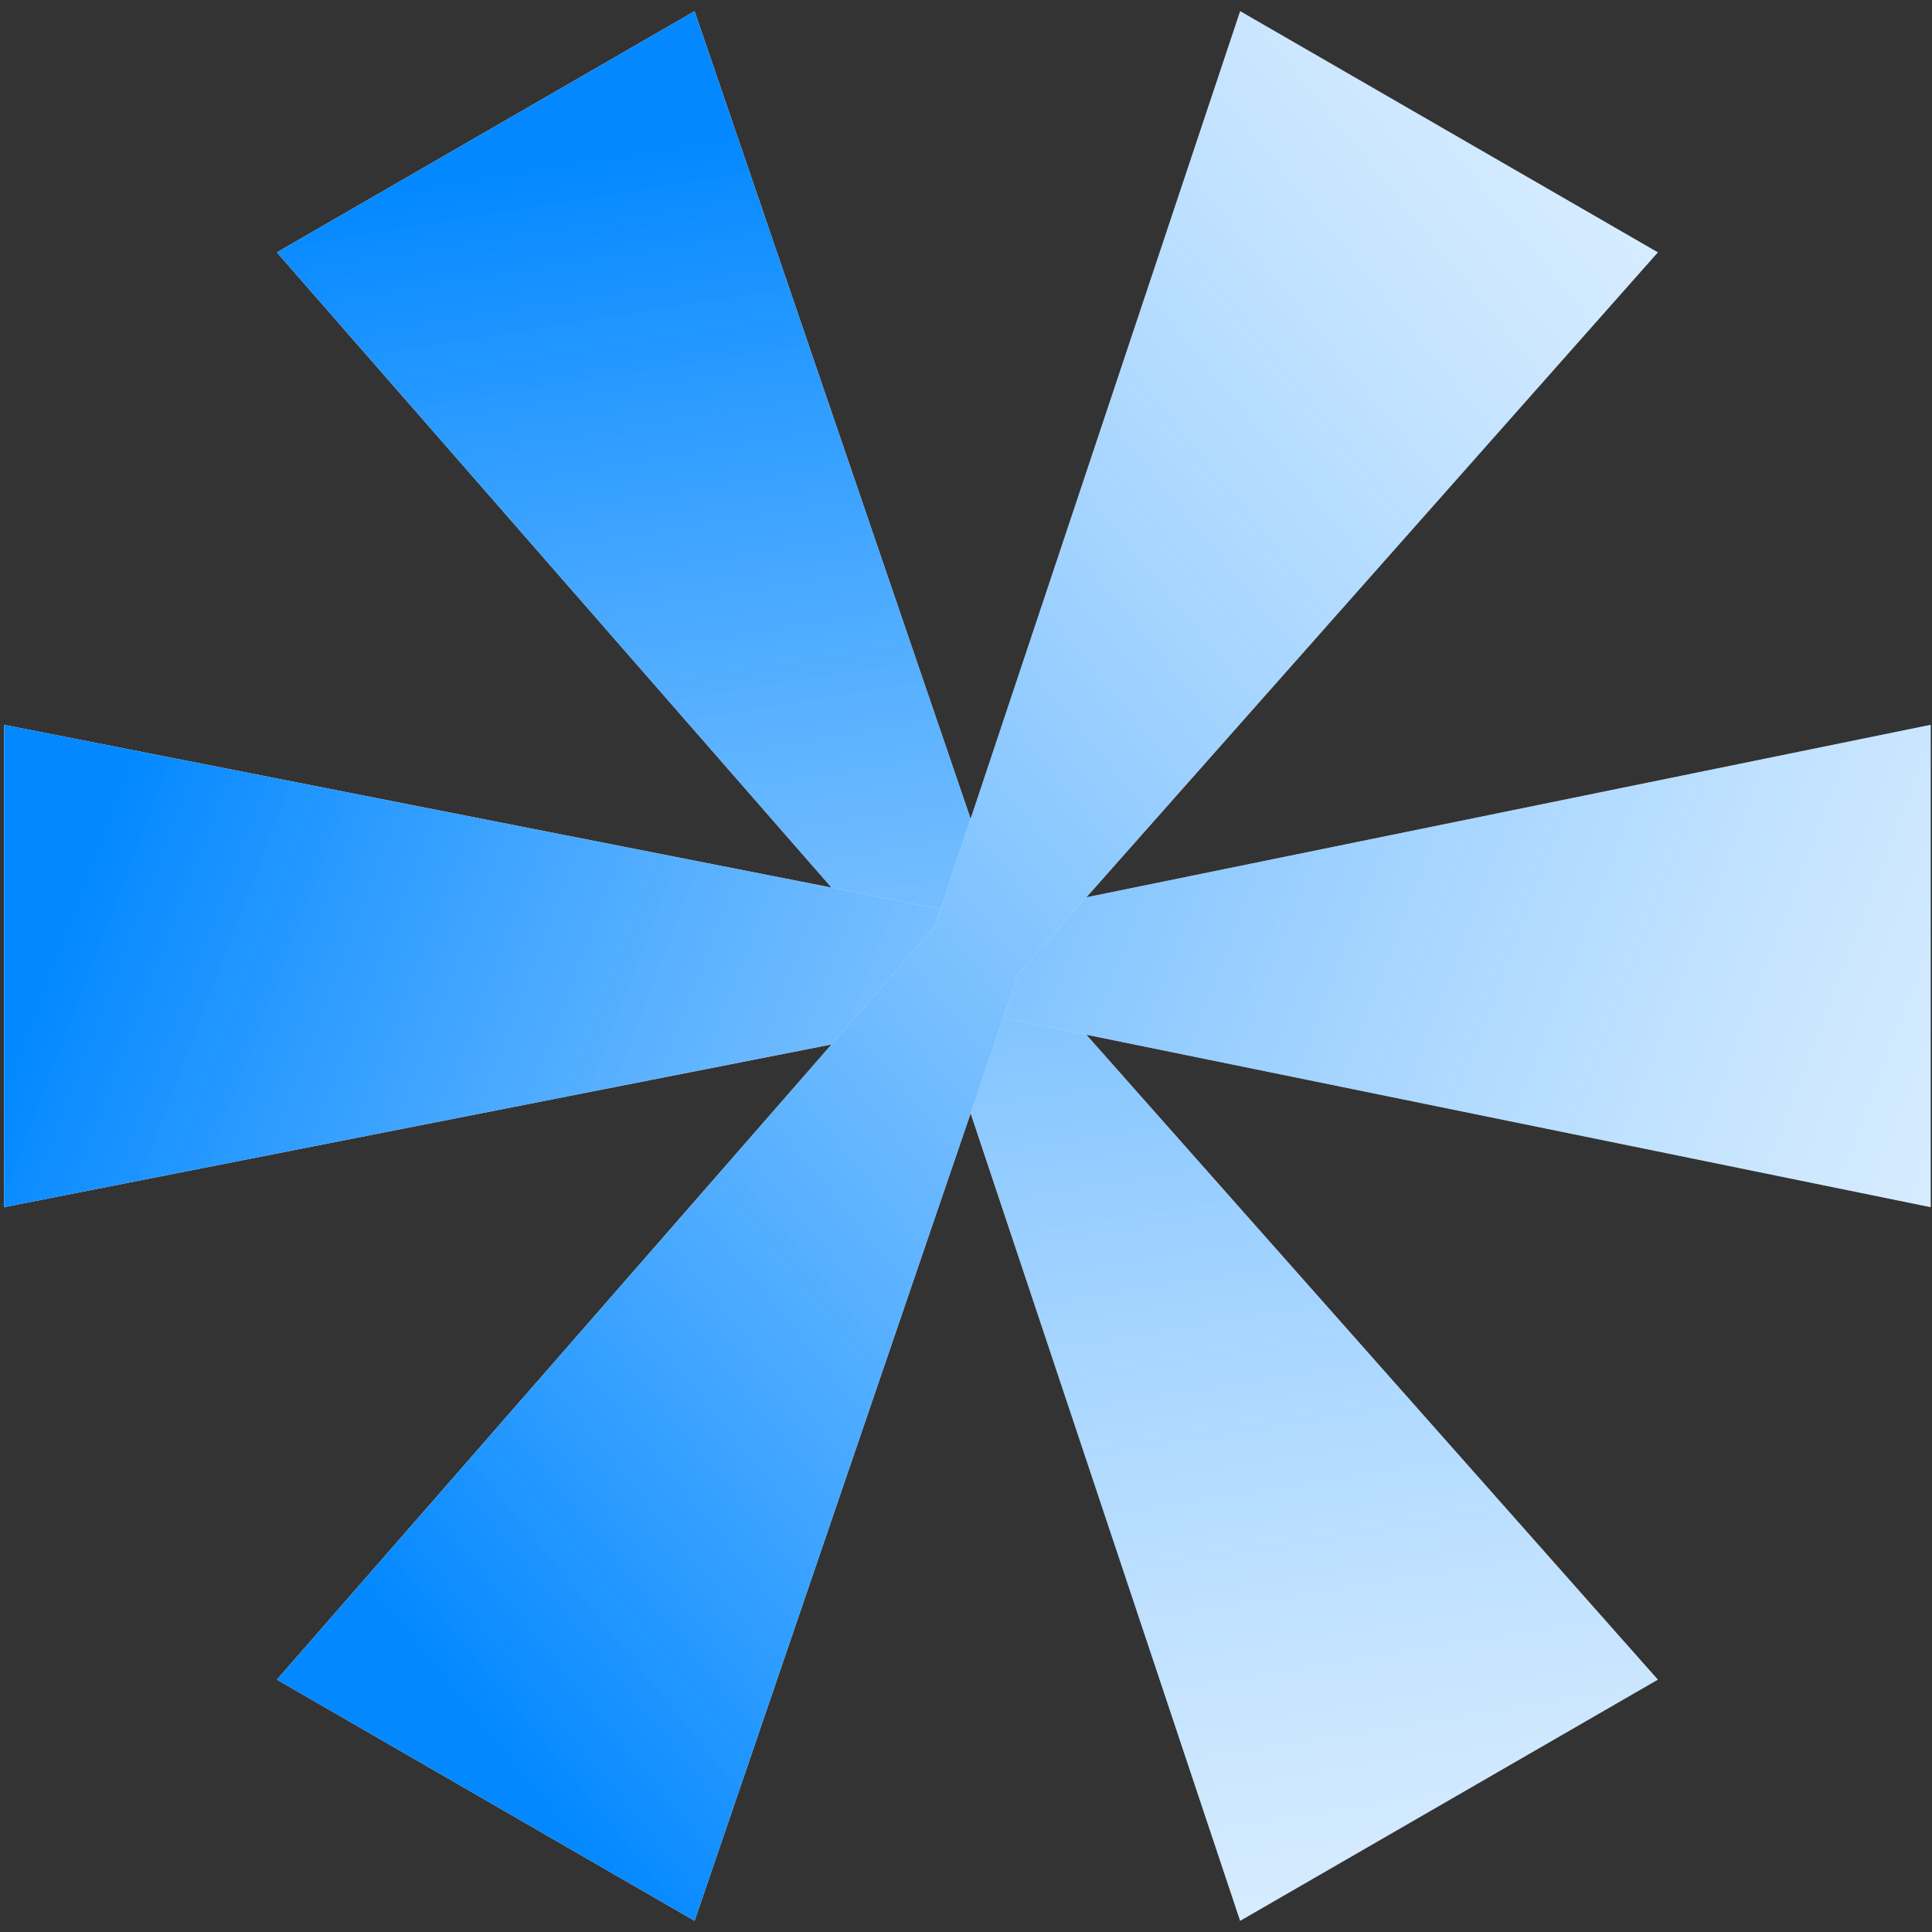
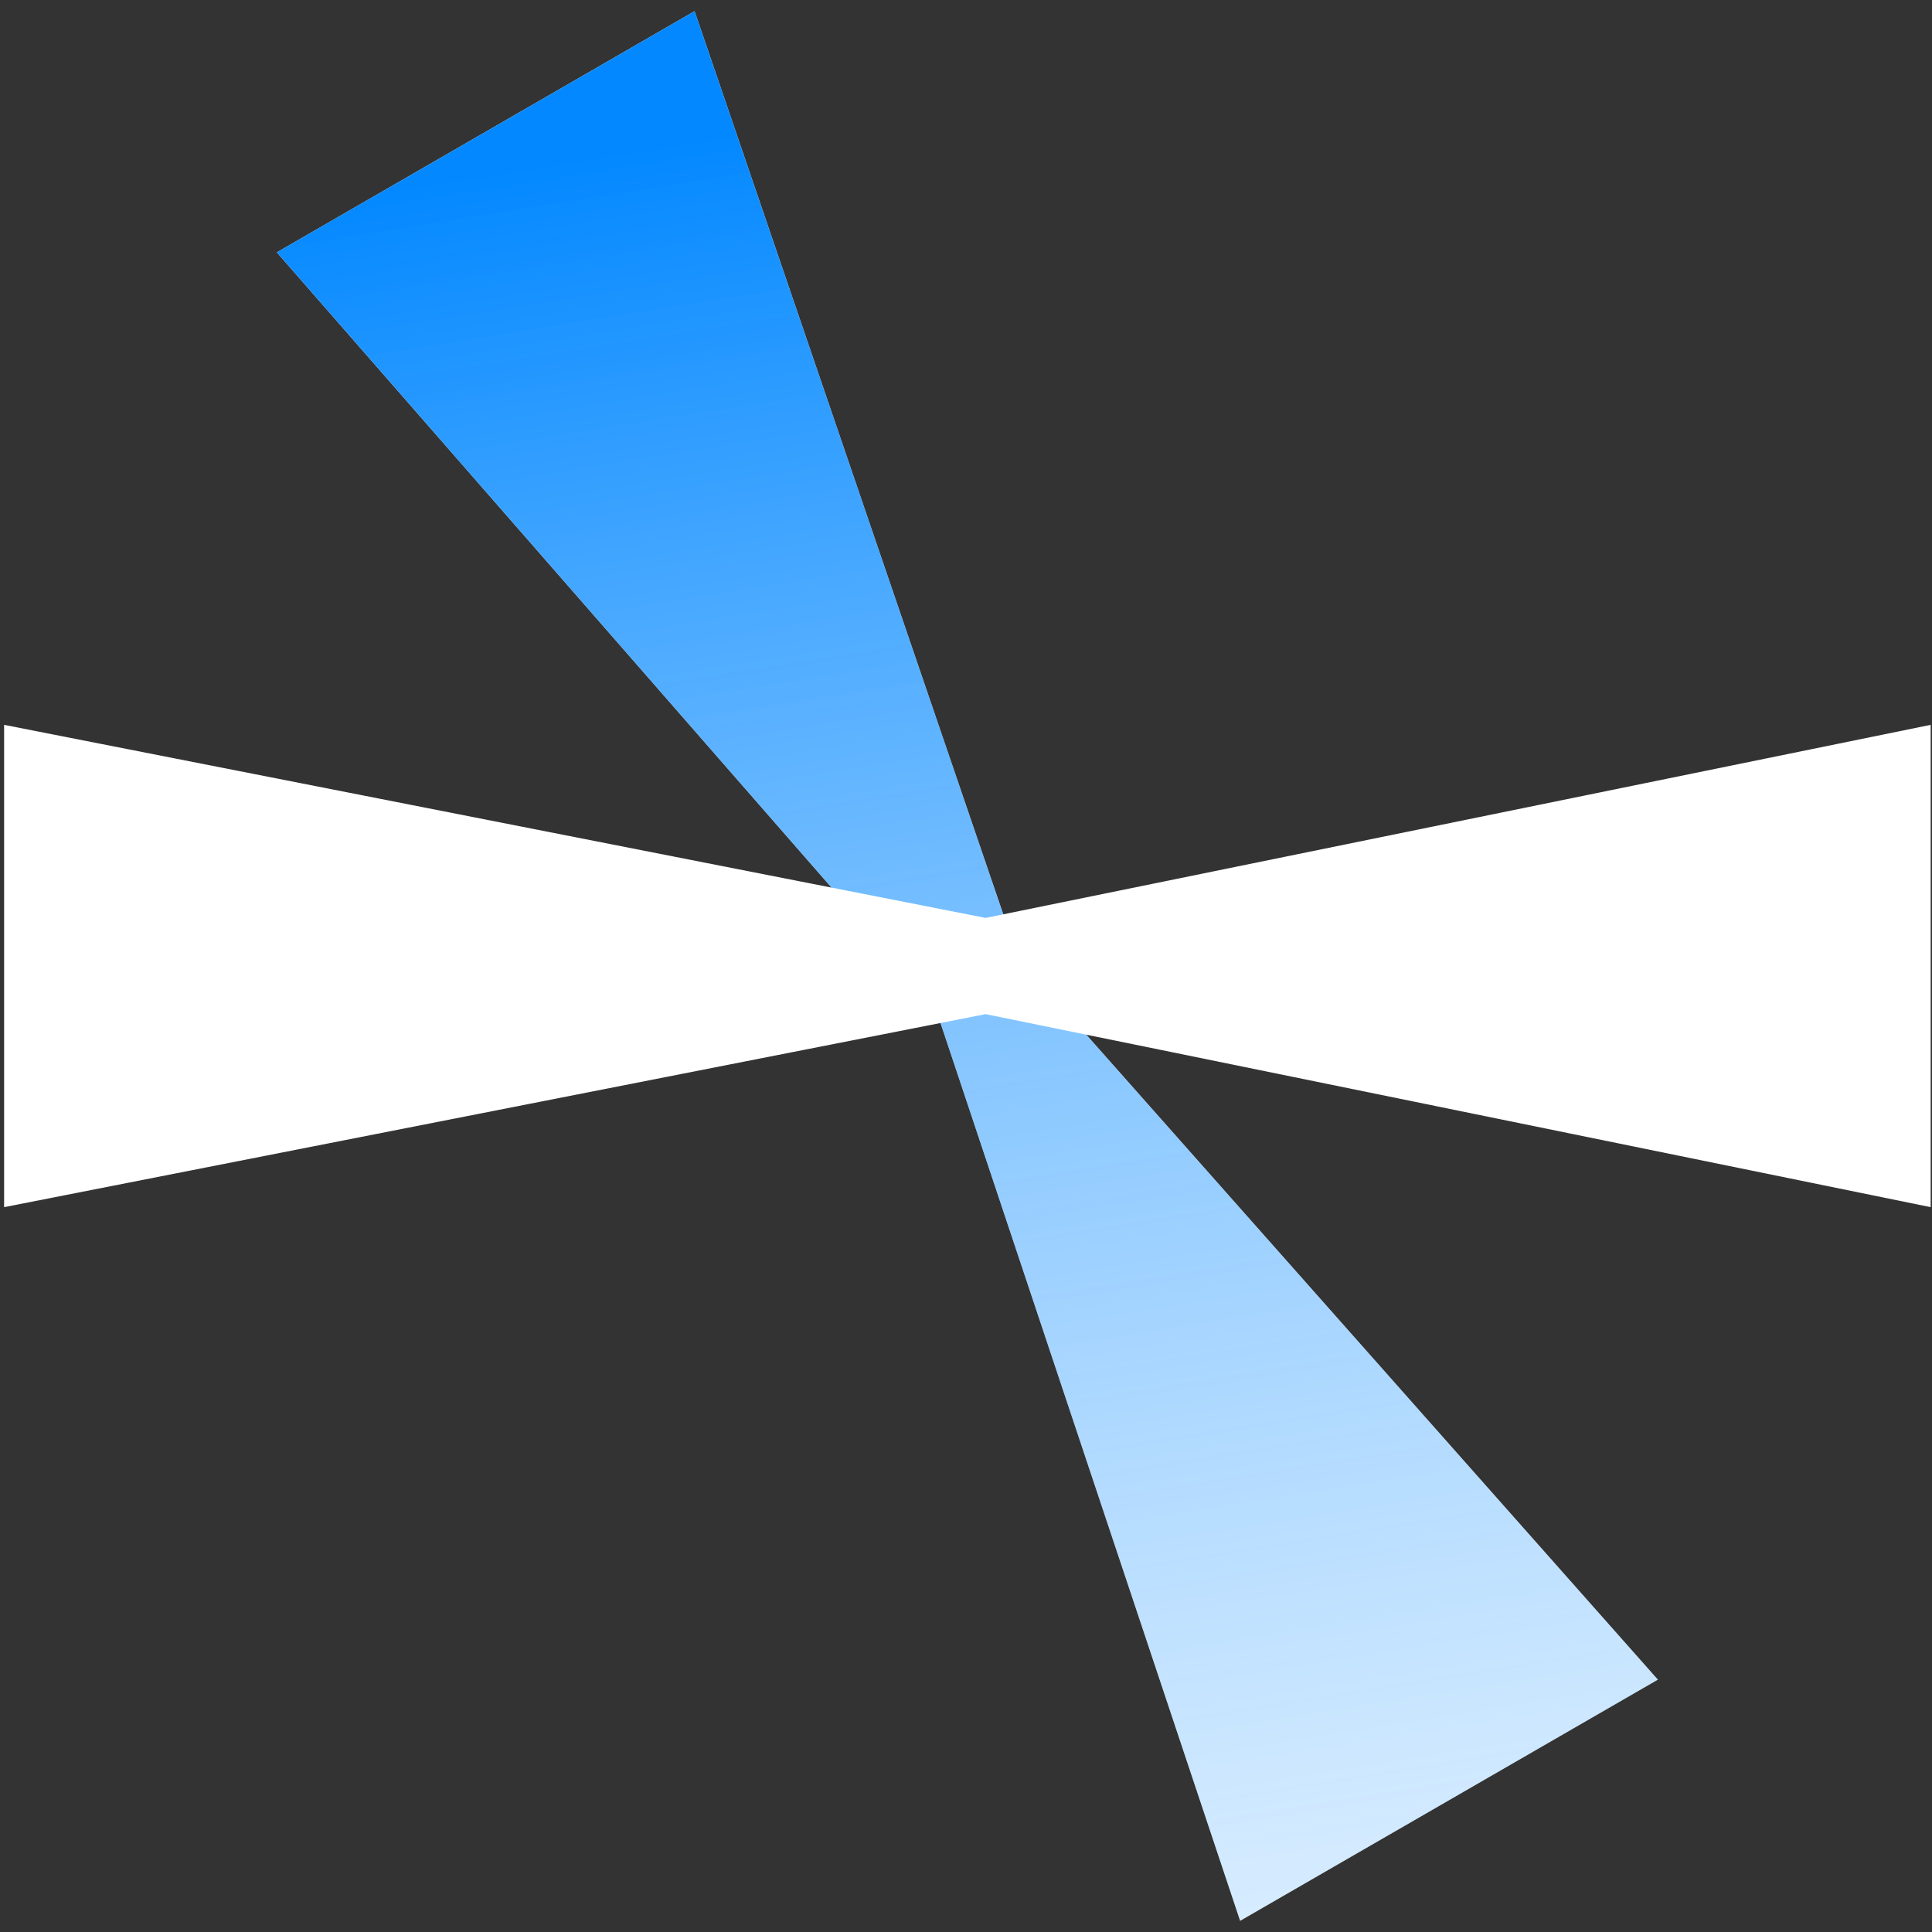
<svg xmlns="http://www.w3.org/2000/svg" width="56" height="56" viewBox="0 0 56 56" fill="none">
  <rect x="0" y="0" width="56" height="56" fill="#333333" stroke="none" />
  <path d="M8.025 7.315L20.132 0.325L29.511 27.762L48.053 48.685L35.946 55.675L27.096 29.156L8.025 7.315Z" fill="white" />
  <path d="M8.025 7.315L20.132 0.325L29.511 27.762L48.053 48.685L35.946 55.675L27.096 29.156L8.025 7.315Z" fill="url(#paint0_linear_1_4528)" />
-   <path d="M0.119 34.99L0.119 21.01L28.57 26.606L55.961 21.01L55.961 34.99L28.57 29.395L0.119 34.99Z" fill="white" />
-   <path d="M0.119 34.99L0.119 21.01L28.57 26.606L55.961 21.01L55.961 34.99L28.57 29.395L0.119 34.99Z" fill="url(#paint1_linear_1_4528)" />
-   <path d="M20.133 55.675L8.026 48.685L27.097 26.844L35.947 0.325L48.053 7.315L29.513 28.239L20.133 55.675Z" fill="white" />
-   <path d="M20.133 55.675L8.026 48.685L27.097 26.844L35.947 0.325L48.053 7.315L29.513 28.239L20.133 55.675Z" fill="url(#paint2_linear_1_4528)" />
+   <path d="M0.119 34.99L0.119 21.01L28.57 26.606L55.961 21.01L55.961 34.99L28.57 29.395Z" fill="white" />
  <defs>
    <linearGradient id="paint0_linear_1_4528" x1="39.513" y1="91.554" x2="25.331" y2="3.15" gradientUnits="userSpaceOnUse">
      <stop stop-color="white" stop-opacity="0" />
      <stop offset="1" stop-color="#0388FF" />
    </linearGradient>
    <linearGradient id="paint1_linear_1_4528" x1="88.816" y1="49.841" x2="5.165" y2="17.92" gradientUnits="userSpaceOnUse">
      <stop stop-color="white" stop-opacity="0" />
      <stop offset="1" stop-color="#0388FF" />
    </linearGradient>
    <linearGradient id="paint2_linear_1_4528" x1="77.343" y1="-13.713" x2="7.873" y2="42.77" gradientUnits="userSpaceOnUse">
      <stop stop-color="white" stop-opacity="0" />
      <stop offset="1" stop-color="#0388FF" />
    </linearGradient>
  </defs>
</svg>